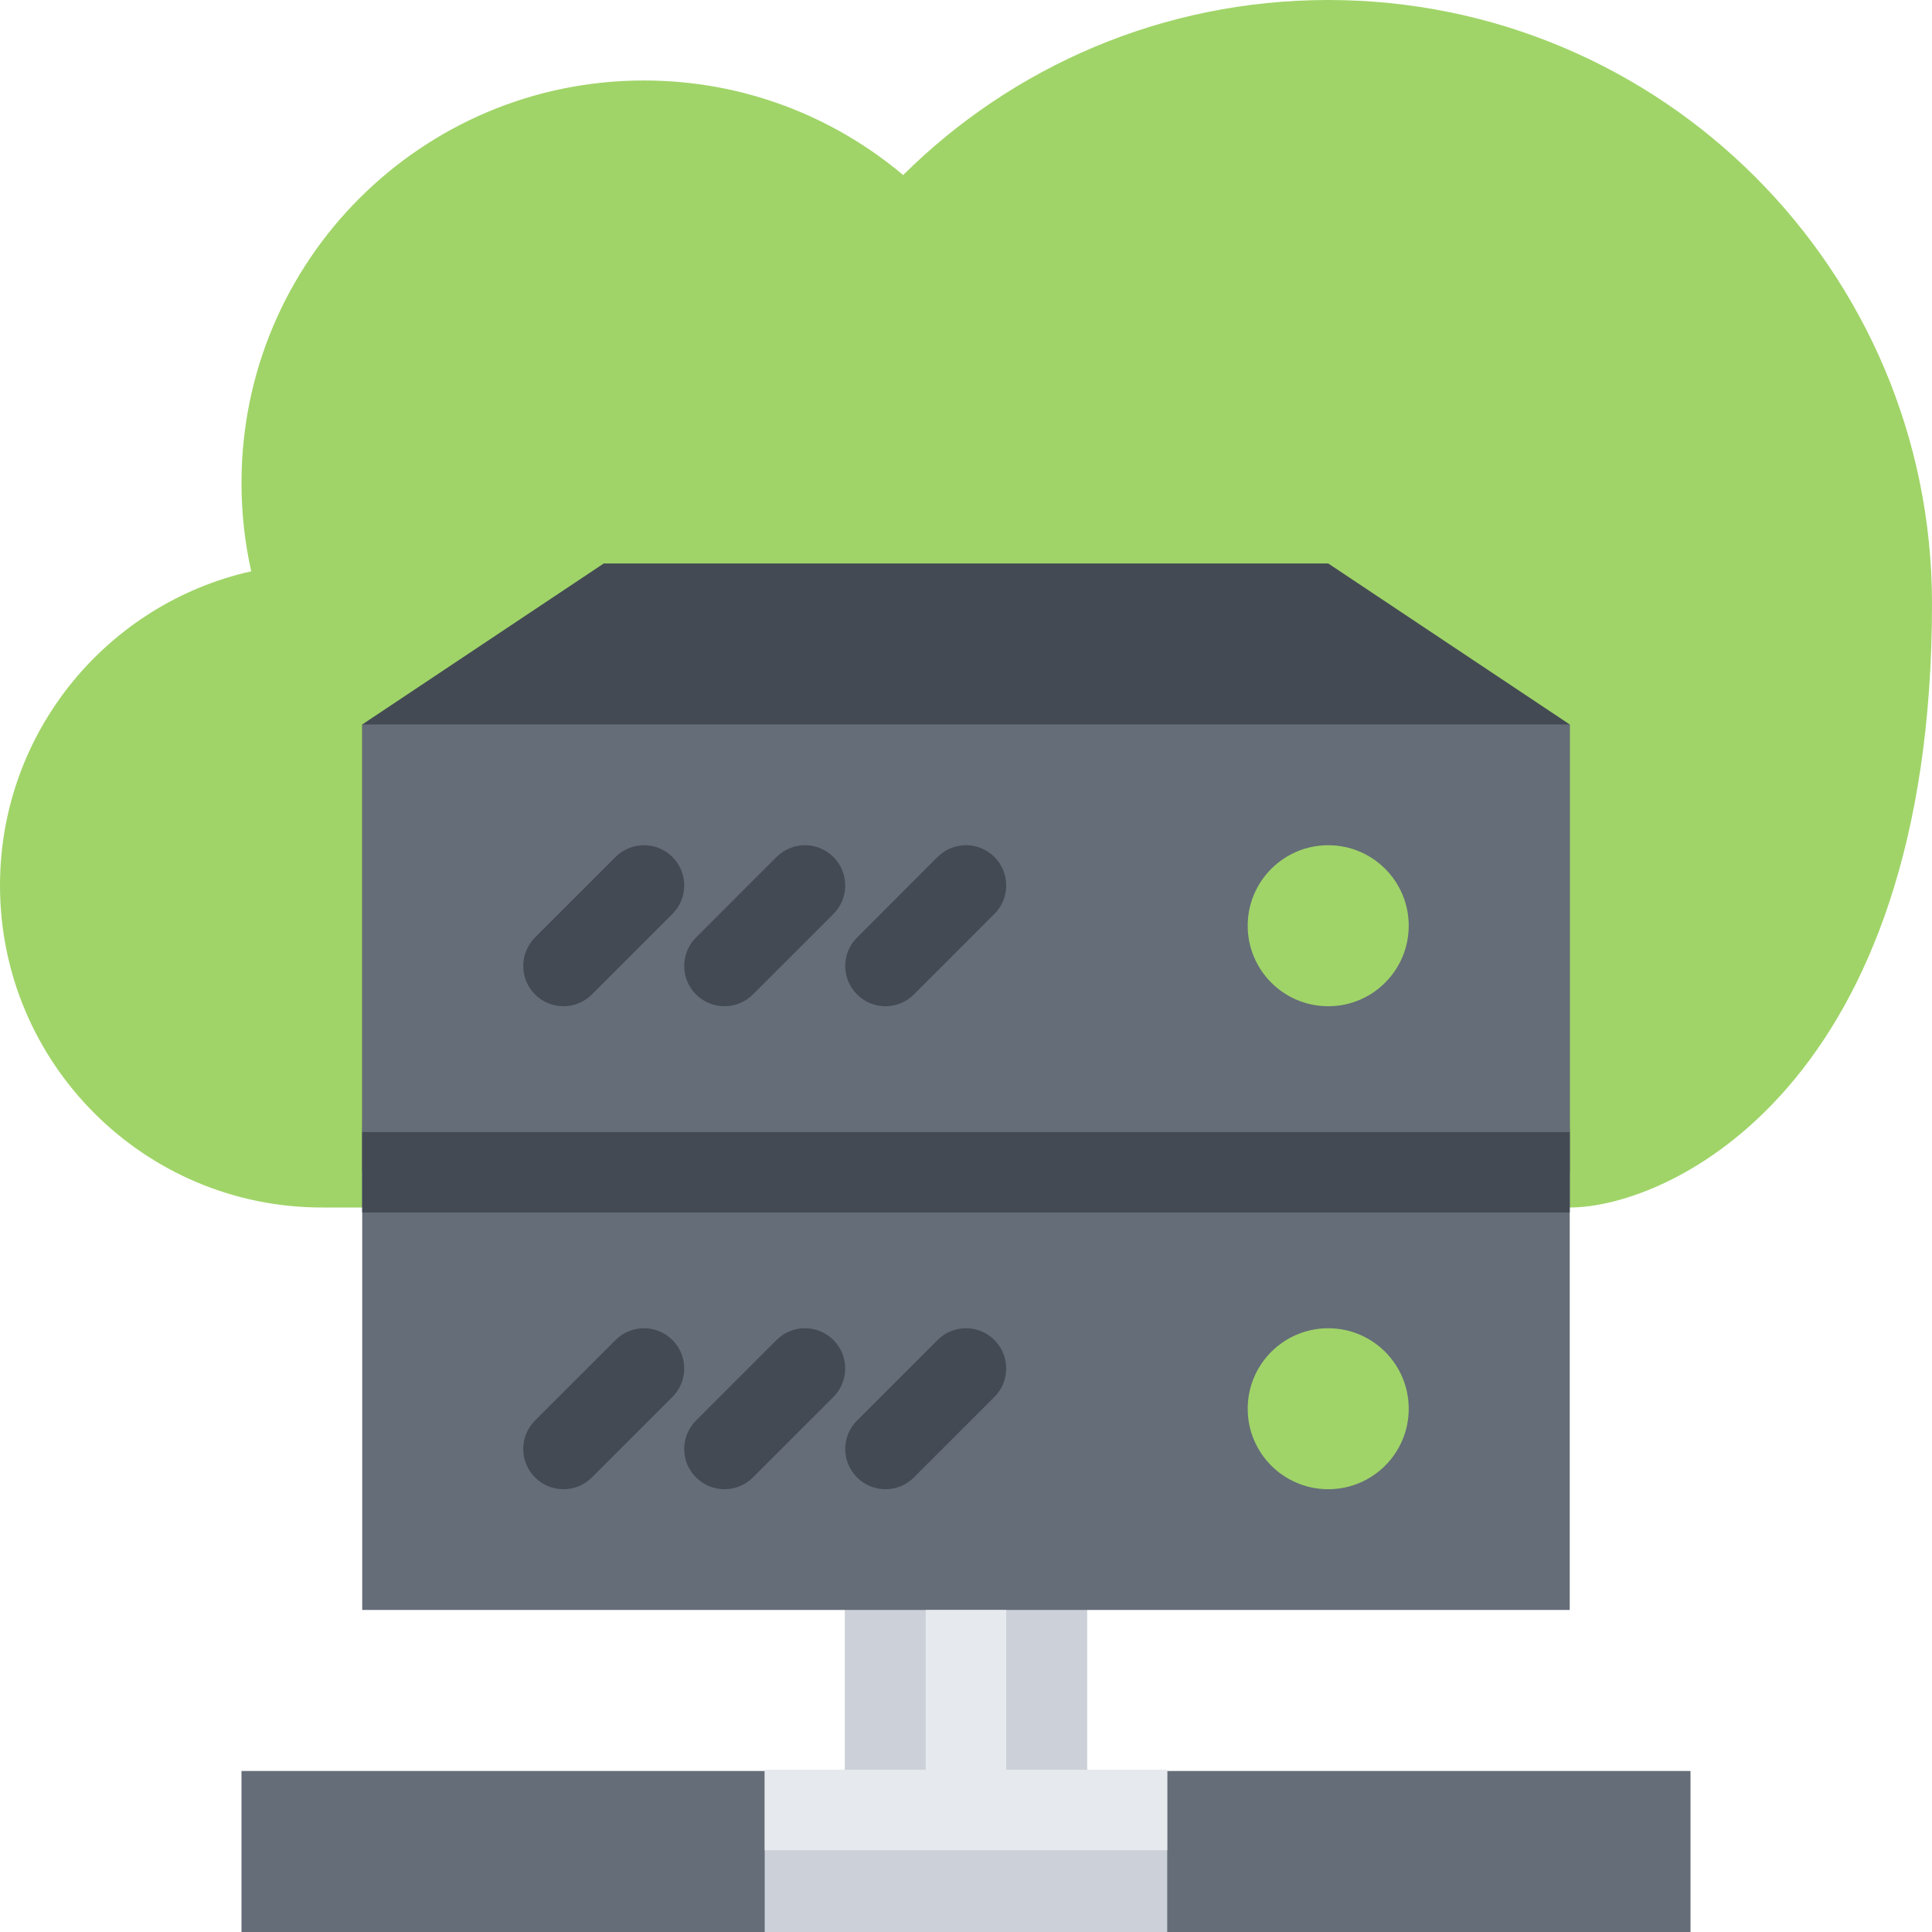
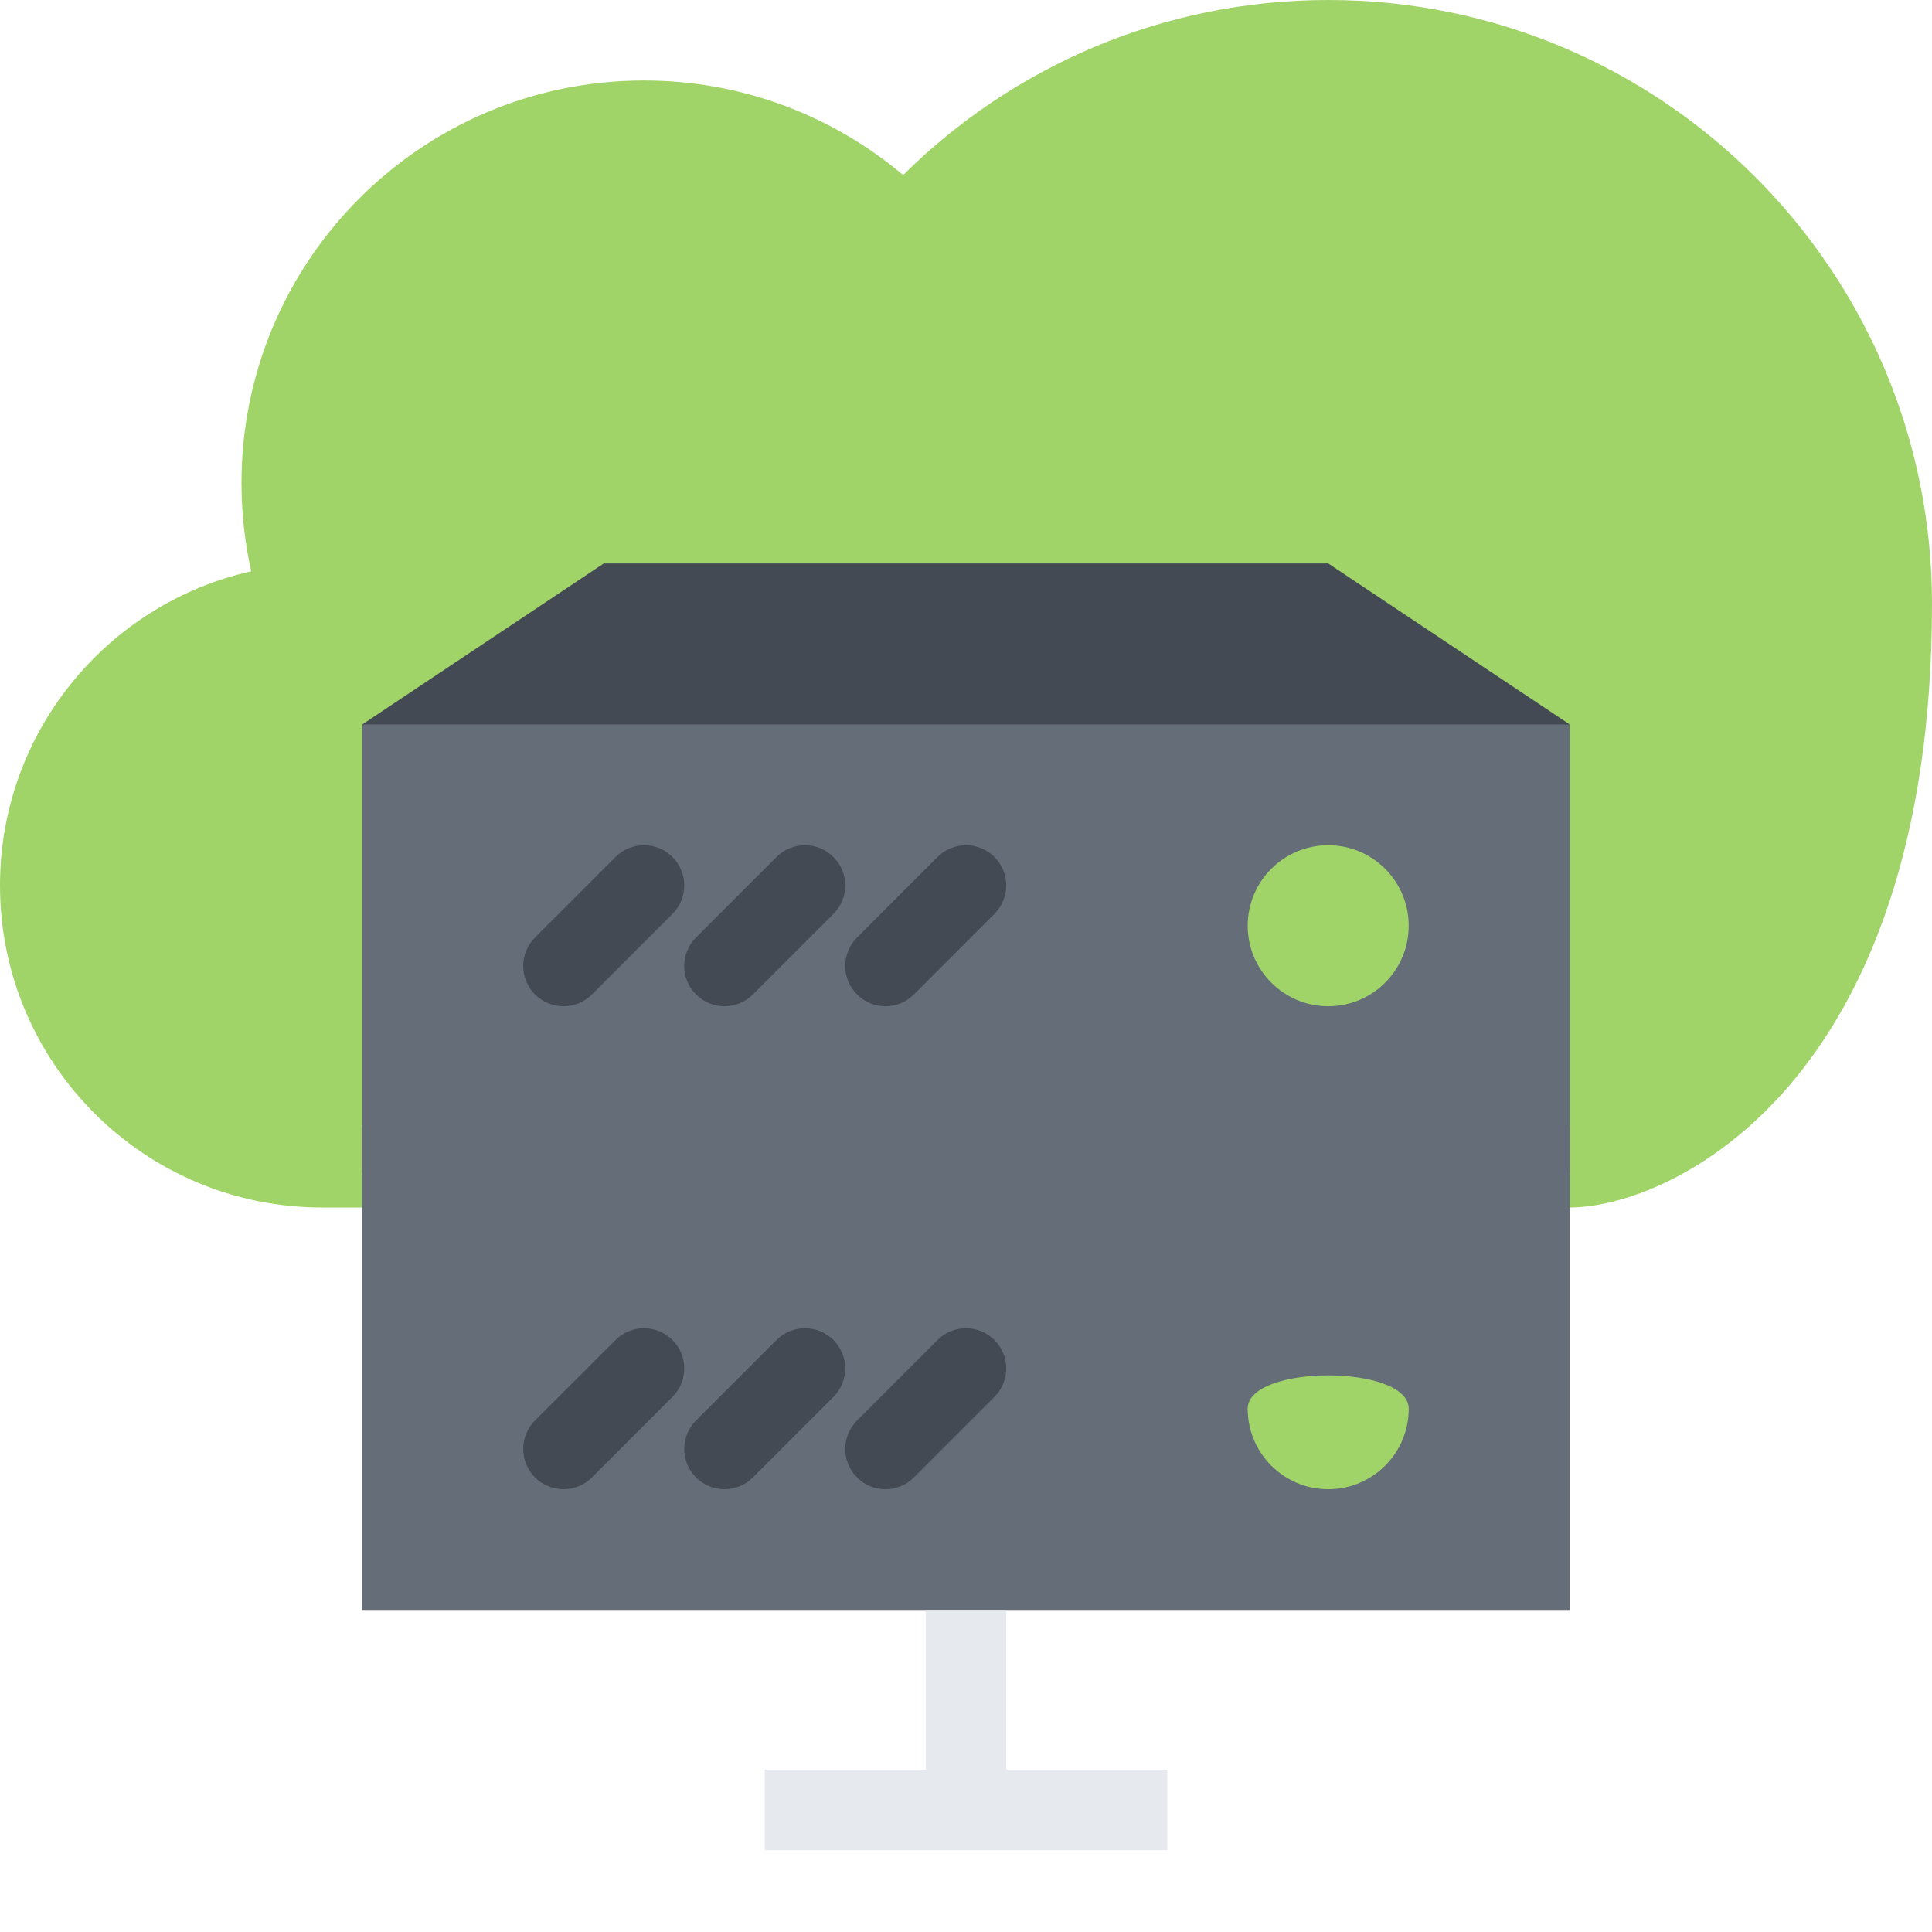
<svg xmlns="http://www.w3.org/2000/svg" version="1.1" id="Layer_1" x="0px" y="0px" viewBox="0 0 511.6 511.6" style="enable-background:new 0 0 511.6 511.6;" xml:space="preserve" width="511.6" height="511.6">
-   <polygon style="fill:#656D78;" points="287.775,468.961 287.775,373.036 223.824,373.036 223.824,468.961 63.949,468.961 63.949,511.6 223.824,511.6 287.775,511.6 447.65,511.6 447.65,468.961 " />
-   <polygon style="fill:#CCD1D9;" points="309.085,468.961 287.775,468.961 287.775,373.036 223.824,373.036 223.824,468.961 202.497,468.961 202.497,511.6 223.824,511.6 287.775,511.6 309.085,511.6 " />
  <path style="fill:#A0D468;" d="M351.724,0c-43.902,0-83.685,17.697-112.568,46.354c-18.548-15.621-42.482-25.043-68.634-25.043 c-58.86,0-106.572,47.721-106.572,106.58c0,8.041,0.89,15.863,2.576,23.389C28.446,159.82,0,193.825,0,234.48 c0,47.08,38.173,85.27,85.262,85.27h330.413c26.386,0,95.925-31.975,95.925-159.883C511.599,71.576,440.015,0,351.724,0z" />
  <polygon style="fill:#434A54;" points="415.674,310.413 95.924,310.413 95.924,191.842 159.874,149.211 351.724,149.211 415.674,191.842 " />
  <rect x="95.919" y="191.84" style="fill:#656D78;" width="319.75" height="127.91" />
  <path style="fill:#A0D468;" d="M373.035,245.137c0,11.771-9.54,21.318-21.312,21.318s-21.327-9.547-21.327-21.318 c0-11.772,9.556-21.319,21.327-21.319S373.035,233.364,373.035,245.137z" />
  <g>
    <path style="fill:#434A54;" d="M149.21,266.455c-2.731,0-5.448-1.046-7.541-3.122c-4.152-4.161-4.152-10.913,0-15.074 l21.327-21.319c4.153-4.16,10.914-4.16,15.066,0c4.169,4.161,4.169,10.913,0,15.074l-21.312,21.319 C154.659,265.409,151.943,266.455,149.21,266.455z" />
    <path style="fill:#434A54;" d="M191.849,266.455c-2.732,0-5.464-1.046-7.541-3.122c-4.168-4.161-4.168-10.913,0-15.074 l21.312-21.319c4.169-4.16,10.914-4.16,15.082,0c4.153,4.161,4.153,10.913,0,15.074l-21.327,21.319 C197.298,265.409,194.566,266.455,191.849,266.455z" />
    <path style="fill:#434A54;" d="M234.472,266.455c-2.717,0-5.448-1.046-7.525-3.122c-4.168-4.161-4.168-10.913,0-15.074 l21.312-21.319c4.169-4.16,10.913-4.16,15.066,0c4.169,4.161,4.169,10.913,0,15.074l-21.312,21.319 C239.937,265.409,237.204,266.455,234.472,266.455z" />
  </g>
  <rect x="95.919" y="298.42" style="fill:#656D78;" width="319.75" height="127.9" />
-   <rect x="95.919" y="299.77" style="fill:#434A54;" width="319.75" height="21.312" />
-   <path style="fill:#A0D468;" d="M373.035,373.036c0,11.772-9.54,21.312-21.312,21.312s-21.327-9.539-21.327-21.312 c0-11.771,9.556-21.312,21.327-21.312S373.035,361.265,373.035,373.036z" />
+   <path style="fill:#A0D468;" d="M373.035,373.036c0,11.772-9.54,21.312-21.312,21.312s-21.327-9.539-21.327-21.312 S373.035,361.265,373.035,373.036z" />
  <g>
    <path style="fill:#434A54;" d="M149.21,394.348c-2.731,0-5.448-1.03-7.541-3.122c-4.152-4.153-4.152-10.898,0-15.066l21.327-21.312 c4.153-4.169,10.914-4.169,15.066,0c4.169,4.152,4.169,10.897,0,15.066l-21.312,21.312 C154.659,393.318,151.943,394.348,149.21,394.348z" />
    <path style="fill:#434A54;" d="M191.849,394.348c-2.732,0-5.464-1.03-7.541-3.122c-4.168-4.153-4.168-10.898,0-15.066 l21.312-21.312c4.169-4.169,10.914-4.169,15.082,0c4.153,4.152,4.153,10.897,0,15.066l-21.327,21.312 C197.298,393.318,194.566,394.348,191.849,394.348z" />
    <path style="fill:#434A54;" d="M234.472,394.348c-2.717,0-5.448-1.03-7.525-3.122c-4.168-4.153-4.168-10.898,0-15.066 l21.312-21.312c4.169-4.169,10.913-4.169,15.066,0c4.169,4.152,4.169,10.897,0,15.066l-21.312,21.312 C239.937,393.318,237.204,394.348,234.472,394.348z" />
  </g>
  <g>
    <rect x="202.499" y="468.63" style="fill:#E6E9ED;" width="106.59" height="21.312" />
    <rect x="245.139" y="426.32" style="fill:#E6E9ED;" width="21.311" height="42.31" />
  </g>
  <g> </g>
  <g> </g>
  <g> </g>
  <g> </g>
  <g> </g>
  <g> </g>
  <g> </g>
  <g> </g>
  <g> </g>
  <g> </g>
  <g> </g>
  <g> </g>
  <g> </g>
  <g> </g>
  <g> </g>
</svg>